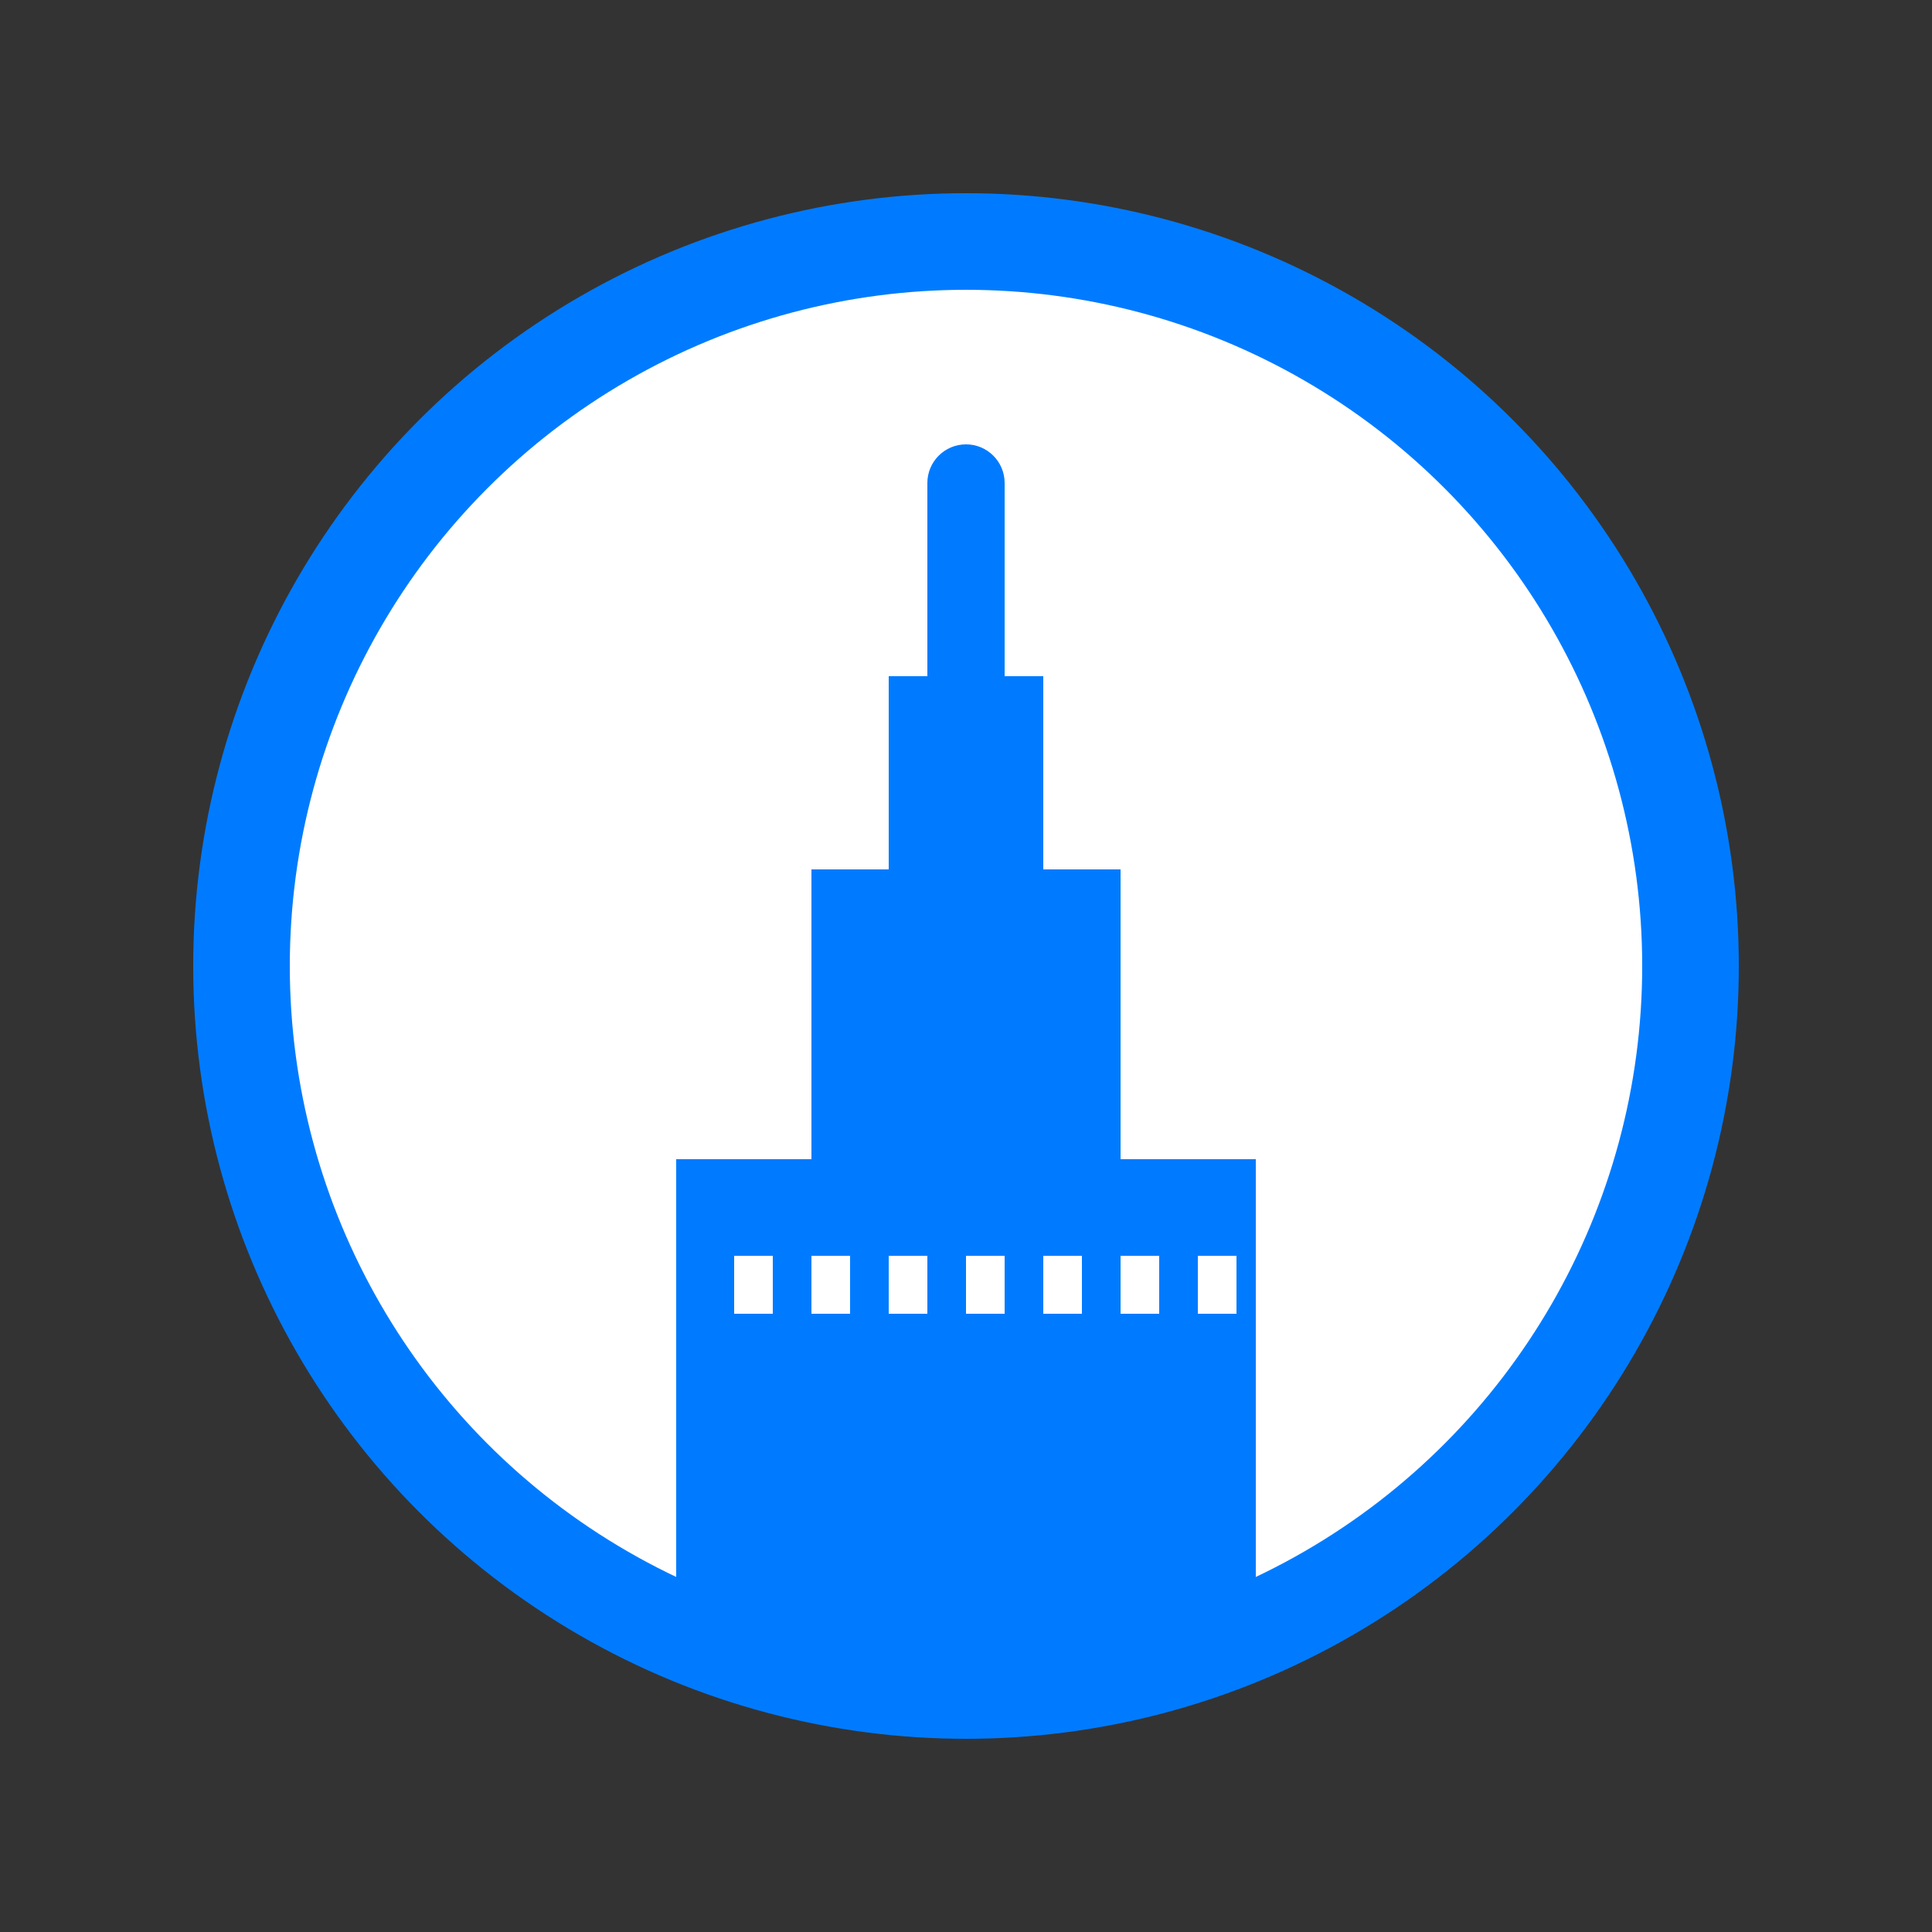
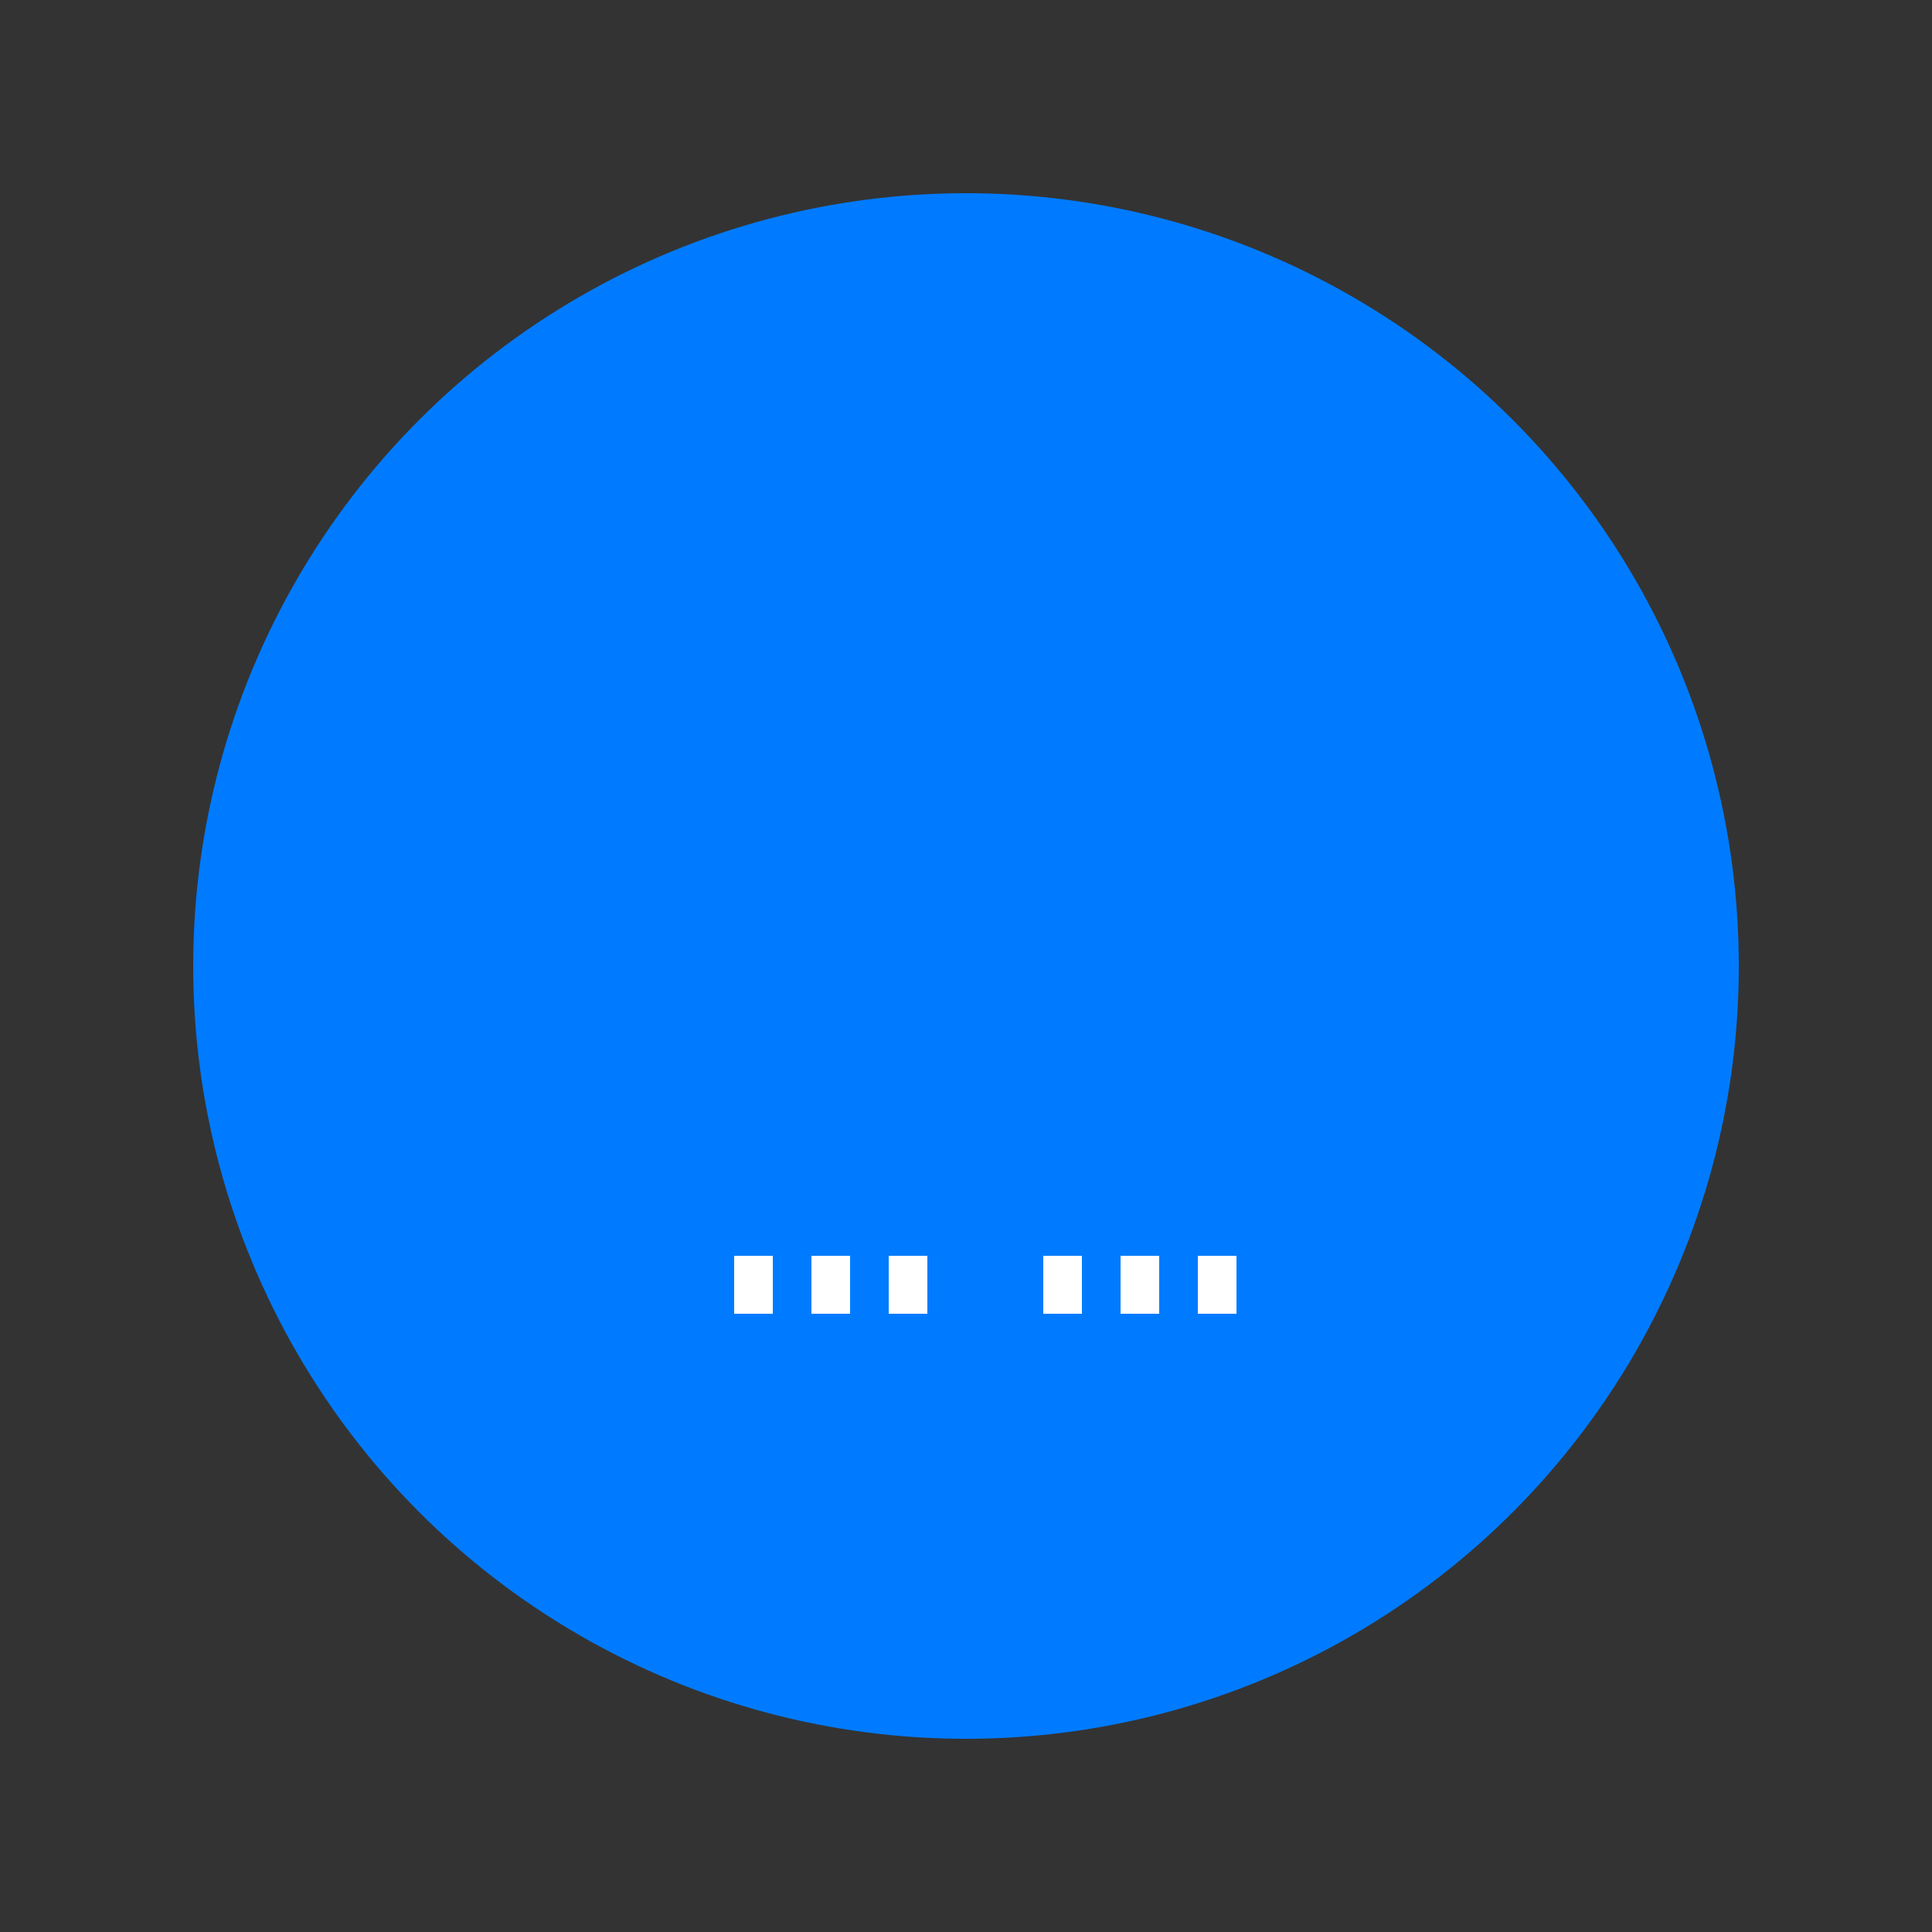
<svg xmlns="http://www.w3.org/2000/svg" width="100" height="100" viewBox="0 0 100 100" fill="none">
  <rect x="0" y="0" width="100" height="100" fill="#333333" stroke="none" />
  <circle cx="50" cy="50" r="40" fill="#007bff" />
-   <circle cx="50" cy="50" r="35" fill="white" />
  <rect x="35" y="60" width="30" height="25" fill="#007bff" />
  <rect x="42" y="45" width="16" height="25" fill="#007bff" />
-   <rect x="46" y="35" width="8" height="20" fill="#007bff" />
  <rect x="48" y="25" width="4" height="15" fill="#007bff" />
  <circle cx="50" cy="25" r="2" fill="#007bff" />
  <rect x="38" y="65" width="2" height="3" fill="white" />
  <rect x="42" y="65" width="2" height="3" fill="white" />
  <rect x="46" y="65" width="2" height="3" fill="white" />
-   <rect x="50" y="65" width="2" height="3" fill="white" />
  <rect x="54" y="65" width="2" height="3" fill="white" />
  <rect x="58" y="65" width="2" height="3" fill="white" />
  <rect x="62" y="65" width="2" height="3" fill="white" />
</svg>